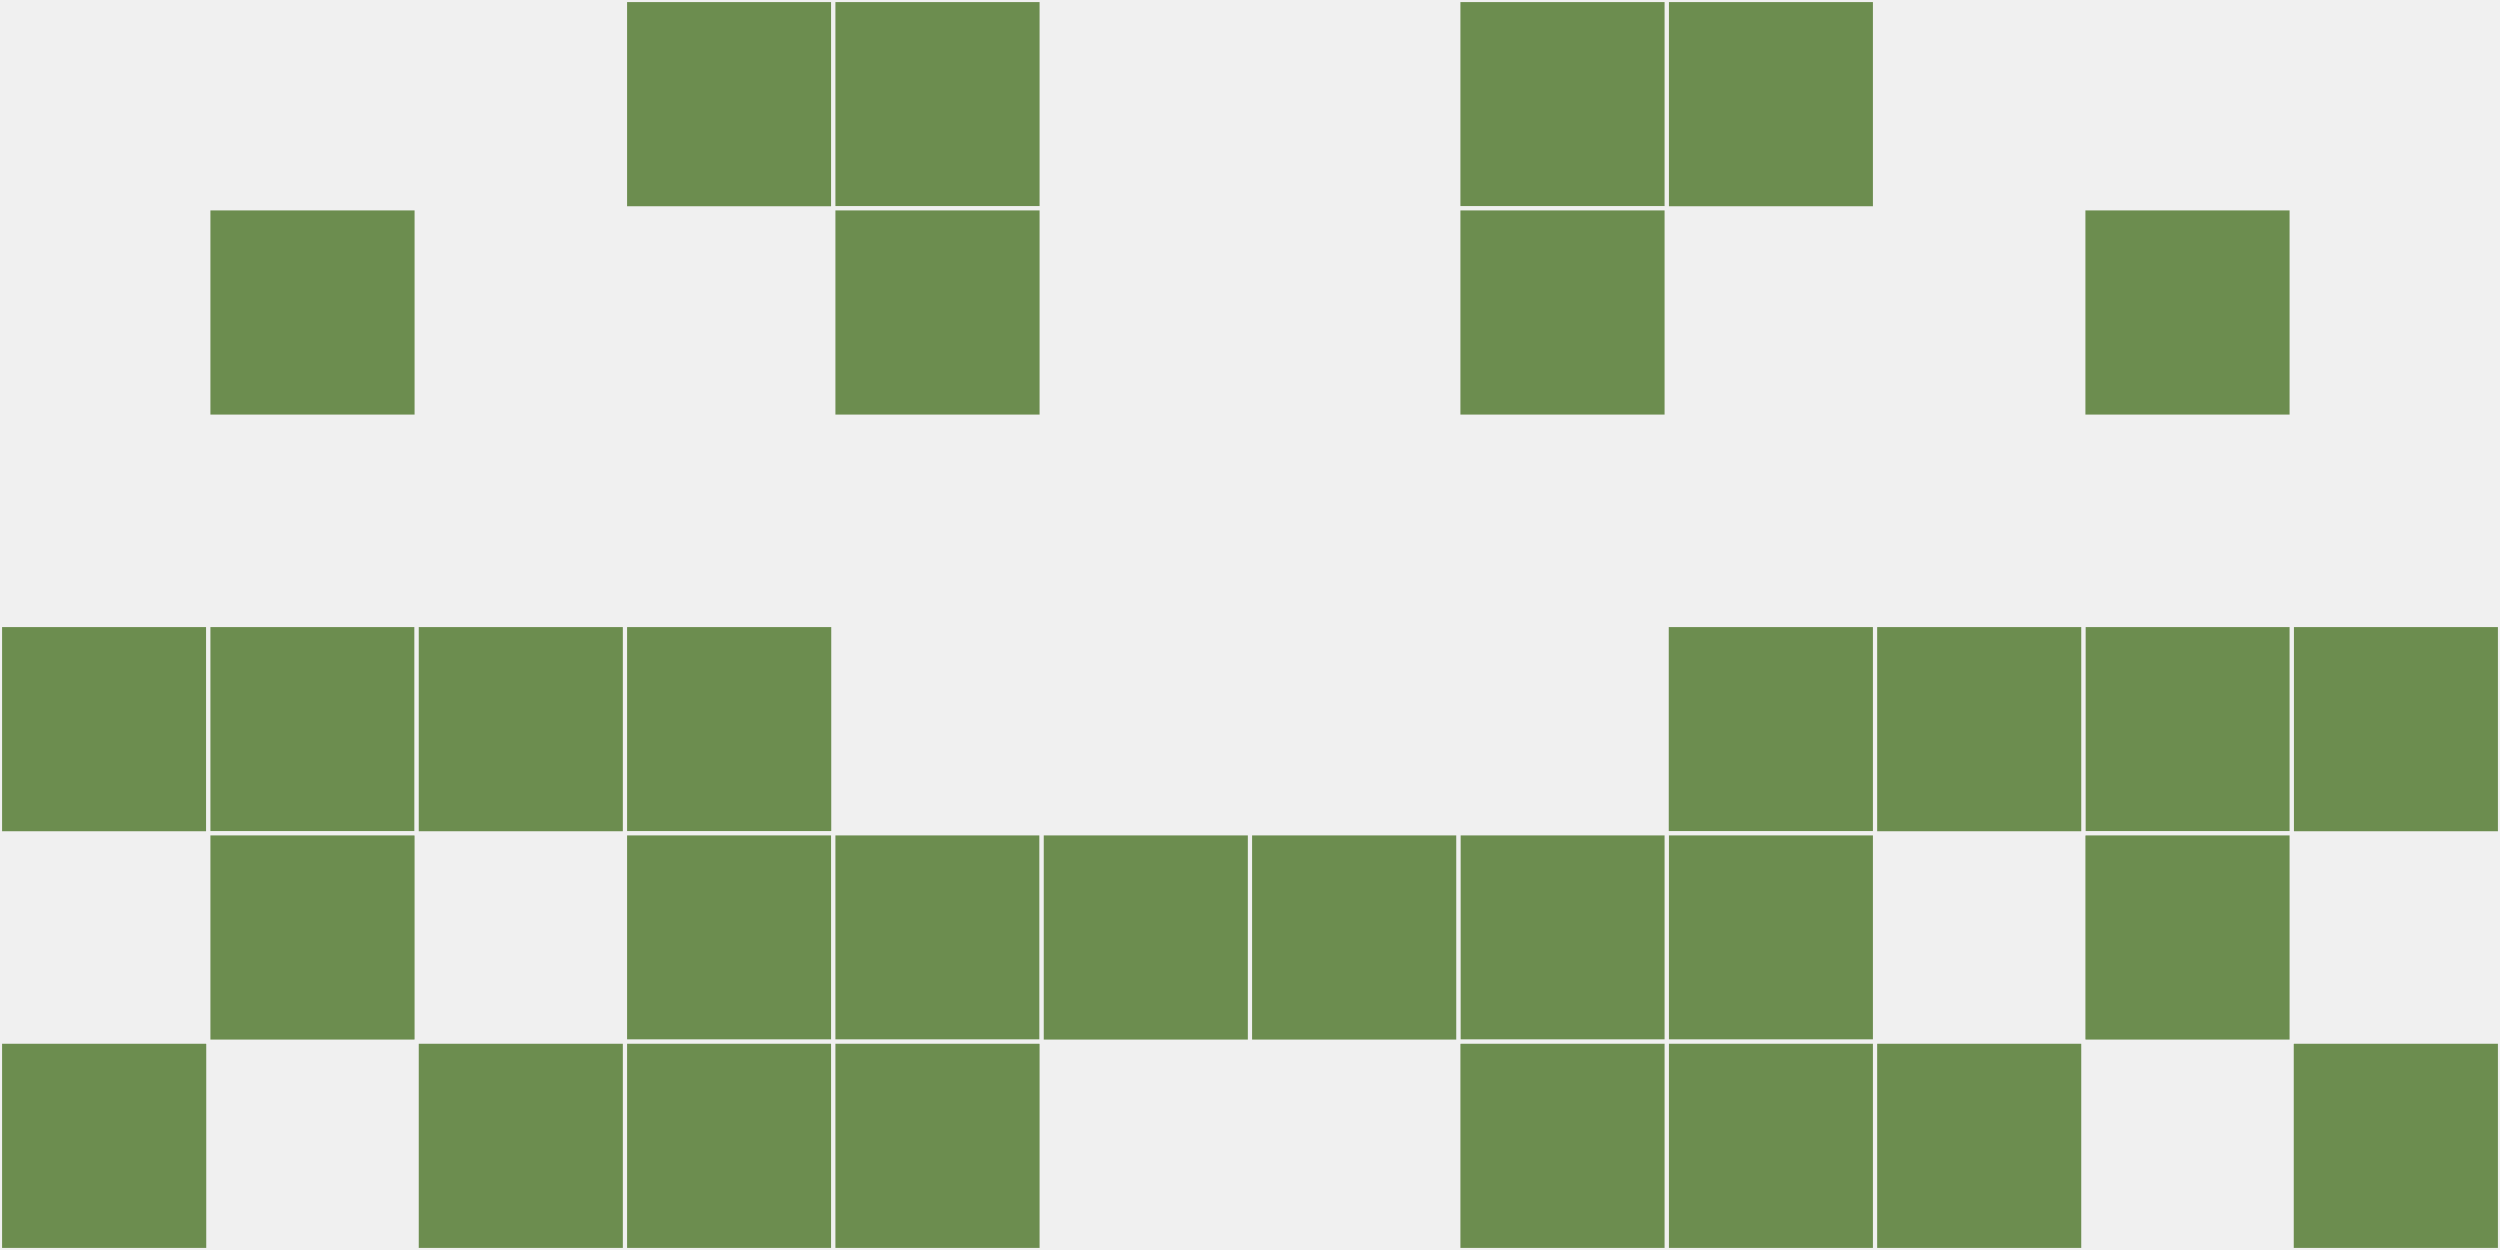
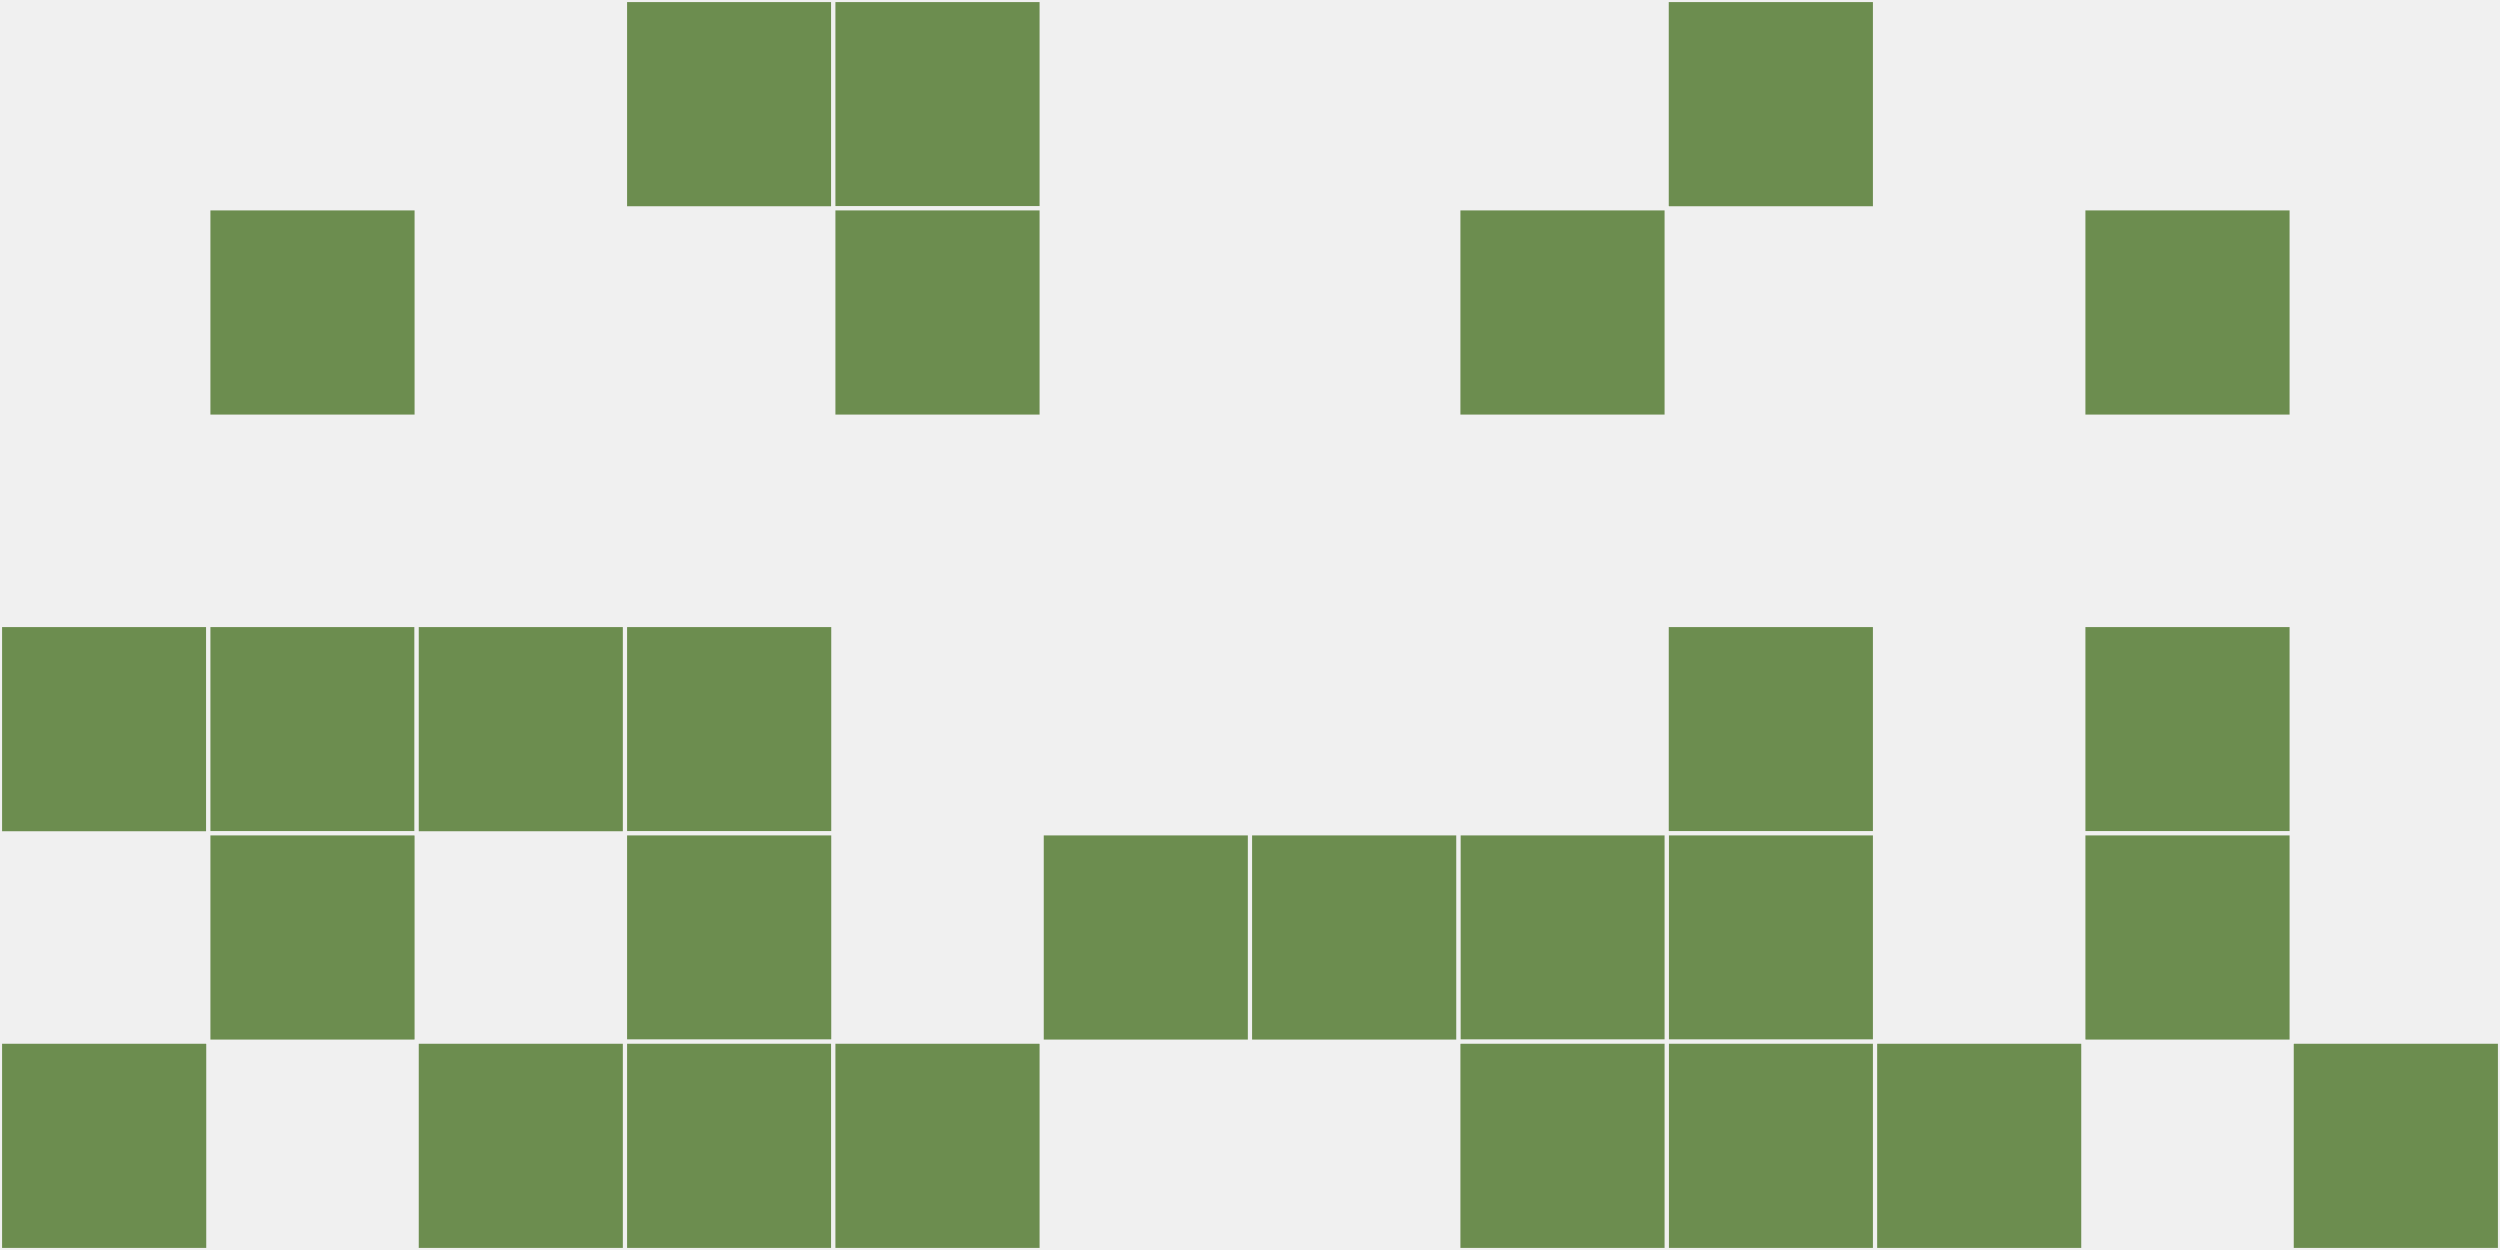
<svg xmlns="http://www.w3.org/2000/svg" width="12" height="6" viewBox="0 0 12 6" viewport-fill="red">
  <rect x="0" y="0" width="12" height="6" fill="#f0f0f0" />
  <rect x="0" y="3" width="1" height="1" fill="#6c8d4f" stroke="#f0f0f0" stroke-width="0.02" />
-   <rect x="11" y="3" width="1" height="1" fill="#6c8d4f" stroke="#f0f0f0" stroke-width="0.02" />
  <rect x="0" y="5" width="1" height="1" fill="#6c8d4f" stroke="#f0f0f0" stroke-width="0.02" />
  <rect x="11" y="5" width="1" height="1" fill="#6c8d4f" stroke="#f0f0f0" stroke-width="0.02" />
  <rect x="1" y="1" width="1" height="1" fill="#6c8d4f" stroke="#f0f0f0" stroke-width="0.02" />
  <rect x="10" y="1" width="1" height="1" fill="#6c8d4f" stroke="#f0f0f0" stroke-width="0.02" />
  <rect x="1" y="3" width="1" height="1" fill="#6c8d4f" stroke="#f0f0f0" stroke-width="0.02" />
  <rect x="10" y="3" width="1" height="1" fill="#6c8d4f" stroke="#f0f0f0" stroke-width="0.02" />
  <rect x="1" y="4" width="1" height="1" fill="#6c8d4f" stroke="#f0f0f0" stroke-width="0.02" />
  <rect x="10" y="4" width="1" height="1" fill="#6c8d4f" stroke="#f0f0f0" stroke-width="0.02" />
  <rect x="2" y="3" width="1" height="1" fill="#6c8d4f" stroke="#f0f0f0" stroke-width="0.02" />
-   <rect x="9" y="3" width="1" height="1" fill="#6c8d4f" stroke="#f0f0f0" stroke-width="0.02" />
  <rect x="2" y="5" width="1" height="1" fill="#6c8d4f" stroke="#f0f0f0" stroke-width="0.02" />
  <rect x="9" y="5" width="1" height="1" fill="#6c8d4f" stroke="#f0f0f0" stroke-width="0.02" />
  <rect x="3" y="0" width="1" height="1" fill="#6c8d4f" stroke="#f0f0f0" stroke-width="0.02" />
  <rect x="8" y="0" width="1" height="1" fill="#6c8d4f" stroke="#f0f0f0" stroke-width="0.02" />
  <rect x="3" y="3" width="1" height="1" fill="#6c8d4f" stroke="#f0f0f0" stroke-width="0.02" />
  <rect x="8" y="3" width="1" height="1" fill="#6c8d4f" stroke="#f0f0f0" stroke-width="0.02" />
  <rect x="3" y="4" width="1" height="1" fill="#6c8d4f" stroke="#f0f0f0" stroke-width="0.02" />
  <rect x="8" y="4" width="1" height="1" fill="#6c8d4f" stroke="#f0f0f0" stroke-width="0.02" />
  <rect x="3" y="5" width="1" height="1" fill="#6c8d4f" stroke="#f0f0f0" stroke-width="0.02" />
  <rect x="8" y="5" width="1" height="1" fill="#6c8d4f" stroke="#f0f0f0" stroke-width="0.02" />
  <rect x="4" y="0" width="1" height="1" fill="#6c8d4f" stroke="#f0f0f0" stroke-width="0.02" />
-   <rect x="7" y="0" width="1" height="1" fill="#6c8d4f" stroke="#f0f0f0" stroke-width="0.02" />
  <rect x="4" y="1" width="1" height="1" fill="#6c8d4f" stroke="#f0f0f0" stroke-width="0.02" />
  <rect x="7" y="1" width="1" height="1" fill="#6c8d4f" stroke="#f0f0f0" stroke-width="0.02" />
-   <rect x="4" y="4" width="1" height="1" fill="#6c8d4f" stroke="#f0f0f0" stroke-width="0.02" />
  <rect x="7" y="4" width="1" height="1" fill="#6c8d4f" stroke="#f0f0f0" stroke-width="0.02" />
  <rect x="4" y="5" width="1" height="1" fill="#6c8d4f" stroke="#f0f0f0" stroke-width="0.02" />
  <rect x="7" y="5" width="1" height="1" fill="#6c8d4f" stroke="#f0f0f0" stroke-width="0.02" />
  <rect x="5" y="4" width="1" height="1" fill="#6c8d4f" stroke="#f0f0f0" stroke-width="0.02" />
  <rect x="6" y="4" width="1" height="1" fill="#6c8d4f" stroke="#f0f0f0" stroke-width="0.02" />
</svg>